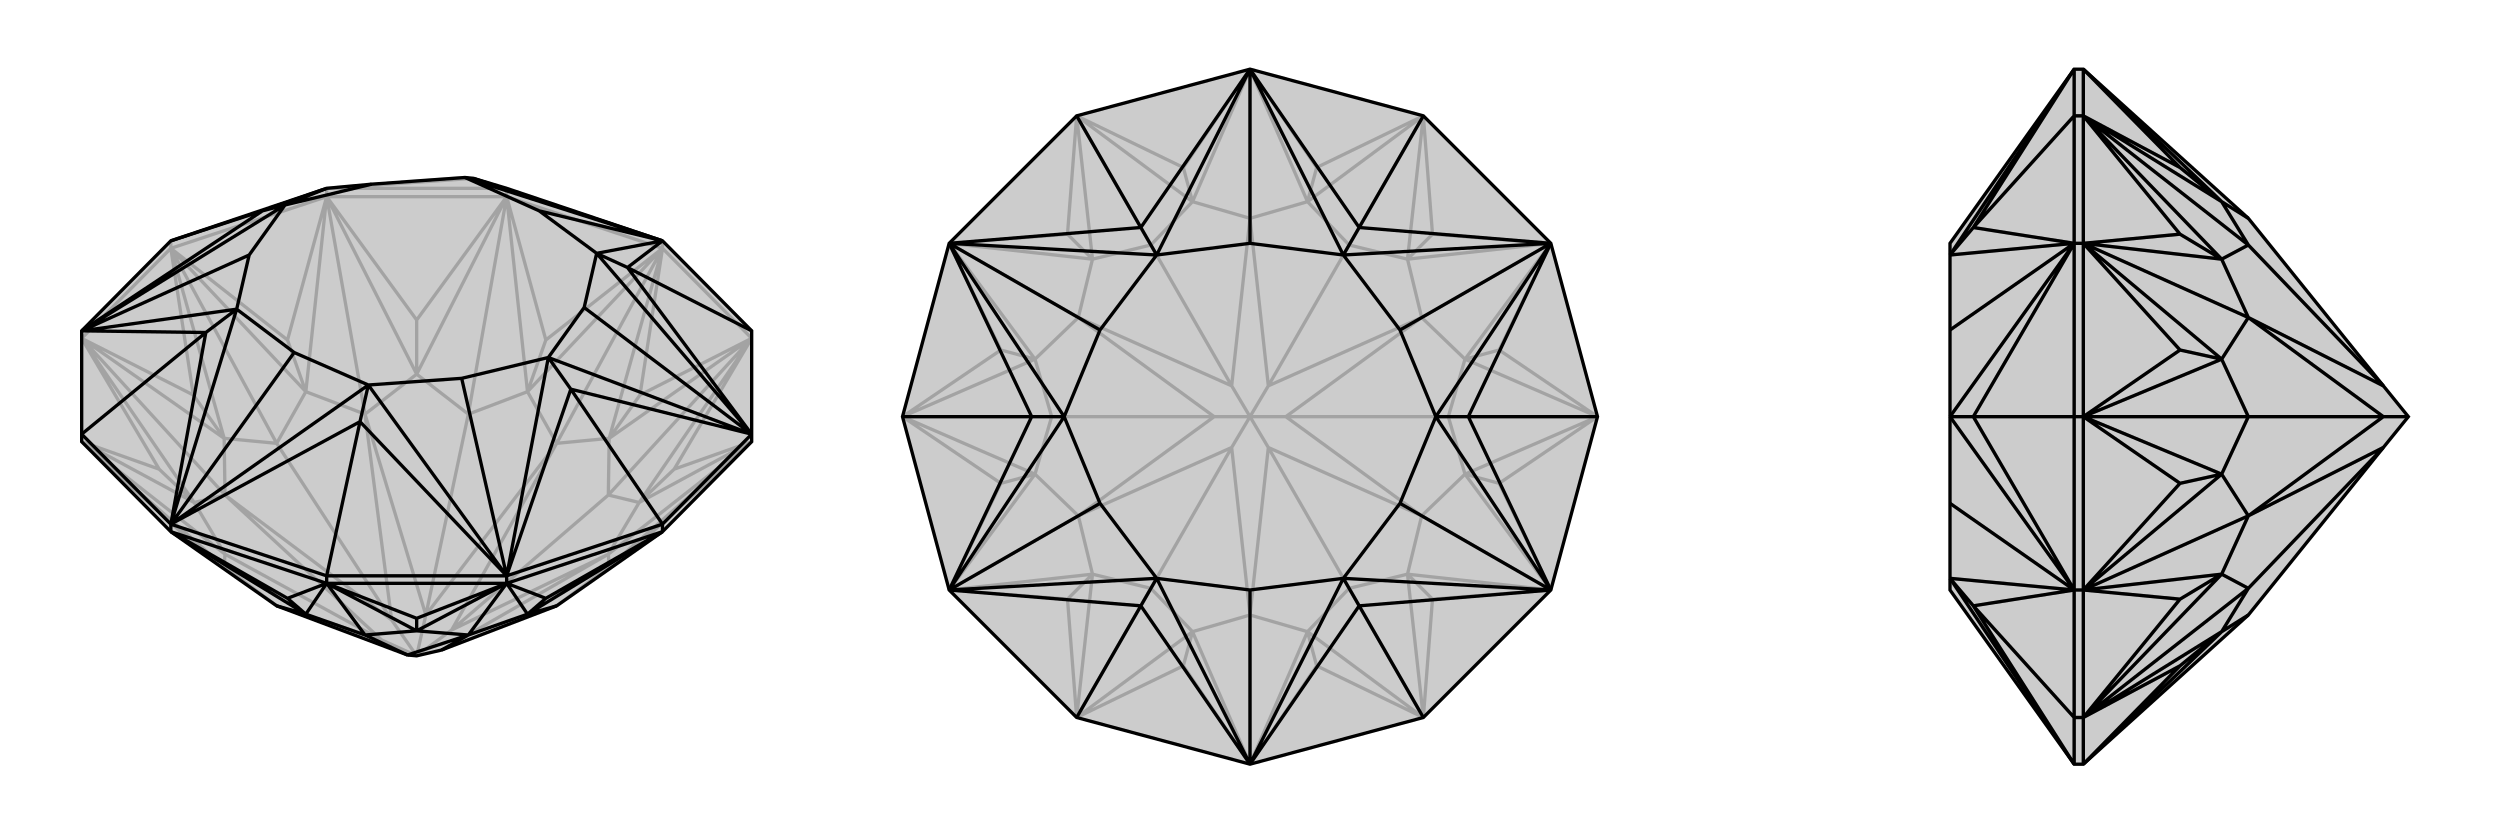
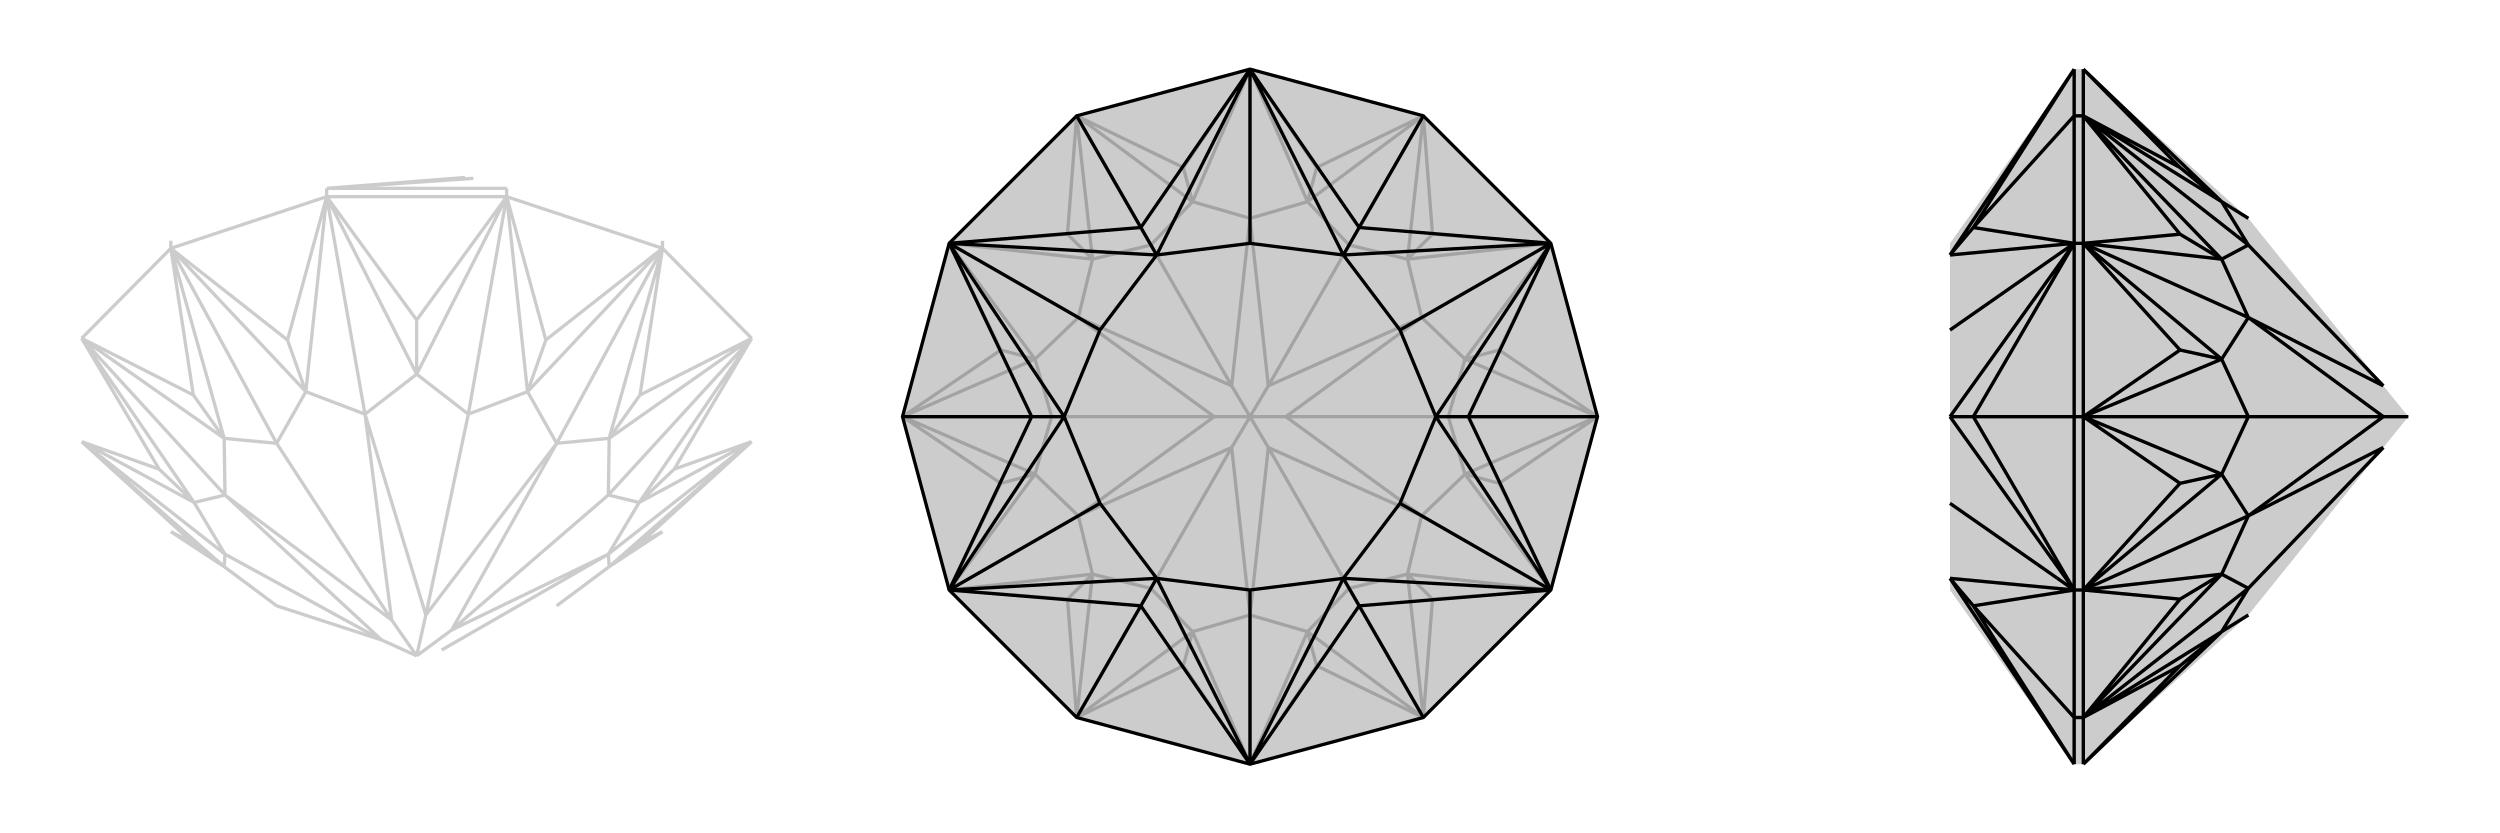
<svg xmlns="http://www.w3.org/2000/svg" viewBox="0 0 3000 1000">
  <g stroke="currentColor" stroke-width="4" fill="none" transform="translate(0 -32)">
-     <path fill="currentColor" stroke="none" fill-opacity=".2" d="M98,562L98,553L98,429L205,321L392,258L446,253L558,245L568,246L608,258L795,321L902,429L902,553L902,562L795,670L668,759L530,812L500,819L489,818L332,759L205,670z" />
    <path stroke-opacity=".2" d="M795,330L795,321M608,268L608,258M392,268L392,258M205,330L205,321M795,330L608,268M795,330L902,438M392,268L205,330M392,268L608,268M98,438L205,330M232,684L205,670M809,595L902,562M768,684L902,562M655,440L795,330M768,506L795,330M345,440L392,268M500,416L392,268M191,595L98,438M232,506L98,438M232,684L98,562M232,684L269,712M809,595L902,438M809,595L767,635M768,684L795,670M768,684L731,712M655,440L608,268M655,440L633,502M768,506L902,438M768,506L731,558M345,440L205,330M345,440L367,502M500,416L608,268M500,416L500,481M191,595L98,562M191,595L233,635M232,506L205,330M232,506L269,558M205,670L269,712M902,562L767,635M902,562L731,712M902,562L730,697M795,330L633,502M795,330L731,558M795,330L668,564M392,268L367,502M392,268L500,481M392,268L438,529M98,438L233,635M98,438L269,558M98,438L270,626M98,562L269,712M767,635L902,438M731,712L795,670M608,268L633,502M902,438L731,558M902,438L730,626M367,502L205,330M500,481L608,268M608,268L562,529M233,635L98,562M98,562L270,697M269,558L205,330M205,330L332,564M269,712L332,759M269,712L270,697M767,635L730,697M767,635L730,626M731,712L730,697M731,712L668,759M633,502L668,564M633,502L562,529M731,558L668,564M731,558L730,626M730,626L542,788M367,502L438,529M367,502L332,564M500,481L438,529M500,481L562,529M562,529L511,770M233,635L270,626M233,635L270,697M270,697L458,800M269,558L270,626M269,558L332,564M332,564L470,776M332,759L458,800M730,697L542,788M530,812L730,697M668,564L511,770M542,788L668,564M542,788L500,819M438,529L470,776M438,529L511,770M500,819L511,770M270,626L458,800M470,776L270,626M500,819L458,800M500,819L470,776M608,258L392,258M392,258L568,246M392,258L558,245" />
-     <path d="M98,562L98,553L98,429L205,321L392,258L446,253L558,245L568,246L608,258L795,321L902,429L902,553L902,562L795,670L668,759L530,812L500,819L489,818L332,759L205,670z" />
-     <path d="M205,670L205,661M392,732L392,723M608,732L608,723M795,670L795,661M205,670L392,732M608,732L795,670M608,732L392,732M345,750L205,670M655,750L608,732M500,774L608,732M345,750L392,732M345,750L367,769M655,750L795,670M655,750L633,769M500,774L392,732M500,774L500,789M205,670L367,769M608,732L633,769M608,732L500,789M608,732L562,794M392,732L367,769M633,769L795,670M500,789L392,732M392,732L438,794M367,769L332,759M367,769L438,794M633,769L562,794M633,769L668,759M500,789L562,794M500,789L438,794M438,794L489,818M562,794L530,812M562,794L489,818M98,553L205,661M392,723L205,661M98,553L247,431M205,321L315,285M795,661L902,553M902,429L753,353M392,723L608,723M392,723L432,538M795,661L608,723M795,661L685,499M795,321L753,353M795,321L568,246M902,553L685,499M902,553L753,353M753,353L716,336M608,723L432,538M608,723L685,499M685,499L658,461M205,661L247,431M432,538L205,661M432,538L442,494M98,429L315,285M98,429L247,431M247,431L284,403M392,258L315,285M315,285L342,278M795,321L716,336M795,321L558,245M795,321L647,285M902,553L658,461M902,553L716,336M902,553L701,401M608,723L442,494M608,723L658,461M608,723L554,486M205,661L284,403M205,661L442,494M205,661L353,455M98,429L342,278M98,429L284,403M98,429L299,338M392,258L342,278M716,336L647,285M558,245L647,285M658,461L701,401M716,336L701,401M442,494L554,486M658,461L554,486M284,403L353,455M442,494L353,455M342,278L299,338M284,403L299,338M342,278L446,253" />
  </g>
  <g stroke="currentColor" stroke-width="4" fill="none" transform="translate(1000 0)">
    <path fill="currentColor" stroke="none" fill-opacity=".2" d="M500,917L708,861L861,708L917,500L861,292L708,139L500,83L292,139L139,292L83,500L139,708L292,861z" />
    <path stroke-opacity=".2" d="M580,799L500,917M420,799L500,917M799,580L861,708M719,719L861,708M719,281L861,292M799,420L861,292M420,201L500,83M580,201L500,83M201,420L139,292M281,281L139,292M281,719L139,708M201,580L139,708M580,799L708,861M580,799L569,758M420,799L292,861M420,799L431,758M799,580L917,500M799,580L758,569M719,719L708,861M719,719L689,689M719,281L708,139M719,281L689,311M799,420L917,500M799,420L758,431M420,201L292,139M420,201L431,242M580,201L708,139M580,201L569,242M201,420L83,500M201,420L242,431M281,281L292,139M281,281L311,311M281,719L292,861M281,719L311,689M201,580L83,500M201,580L242,569M500,917L569,758M500,917L431,758M500,917L500,738M861,708L758,569M861,708L689,689M861,708L706,619M861,292L689,311M861,292L758,431M861,292L706,381M500,83L431,242M500,83L569,242M500,83L500,262M139,292L242,431M139,292L311,311M139,292L294,381M139,708L311,689M139,708L242,569M139,708L294,619M708,861L569,758M292,861L431,758M758,569L917,500M689,689L708,861M708,861L619,706M689,311L708,139M758,431L917,500M917,500L738,500M292,139L431,242M708,139L569,242M708,139L619,294M242,431L83,500M311,311L292,139M292,139L381,294M311,689L292,861M292,861L381,706M242,569L83,500M83,500L262,500M569,758L500,738M569,758L619,706M431,758L500,738M431,758L381,706M758,569L706,619M758,569L738,500M689,689L706,619M689,689L619,706M619,706L522,537M689,311L706,381M689,311L619,294M758,431L706,381M758,431L738,500M738,500L543,500M431,242L500,262M431,242L381,294M569,242L500,262M569,242L619,294M619,294L522,463M242,431L294,381M242,431L262,500M311,311L294,381M311,311L381,294M381,294L478,463M311,689L294,619M311,689L381,706M381,706L478,537M242,569L294,619M242,569L262,500M262,500L457,500M500,738L522,537M500,738L478,537M706,619L543,500M706,619L522,537M522,537L500,500M706,381L522,463M543,500L706,381M543,500L500,500M500,262L478,463M522,463L500,262M522,463L500,500M294,381L457,500M294,381L478,463M500,500L478,463M294,619L478,537M457,500L294,619M500,500L478,537M500,500L457,500" />
    <path d="M500,917L708,861L861,708L917,500L861,292L708,139L500,83L292,139L139,292L83,500L139,708L292,861z" />
    <path d="M292,861L369,727M83,500L238,500M292,139L369,273M708,139L631,273M708,861L631,727M917,500L762,500M500,83L631,273M500,83L369,273M861,292L762,500M861,292L631,273M631,273L612,306M861,708L631,727M861,708L762,500M762,500L723,500M500,917L369,727M631,727L500,917M631,727L612,694M139,708L238,500M139,708L369,727M369,727L388,694M139,292L369,273M369,273L388,306M139,292L238,500M238,500L277,500M500,83L612,306M500,83L388,306M500,83L500,292M861,292L723,500M861,292L612,306M861,292L680,396M861,708L612,694M861,708L723,500M861,708L680,604M500,917L388,694M500,917L612,694M500,917L500,708M139,708L277,500M139,708L388,694M139,708L320,604M139,292L388,306M139,292L277,500M139,292L320,396M612,306L500,292M388,306L500,292M723,500L680,396M612,306L680,396M612,694L680,604M723,500L680,604M388,694L500,708M612,694L500,708M277,500L320,604M388,694L320,604M388,306L320,396M277,500L320,396" />
  </g>
  <g stroke="currentColor" stroke-width="4" fill="none" transform="translate(2000 0)">
    <path fill="currentColor" stroke="none" fill-opacity=".2" d="M698,738L860,537L890,500L860,463L698,262L500,83L489,83L340,292L340,306L340,396L340,500L340,604L340,694L340,708L489,917L500,917z" />
    <path stroke-opacity=".2" d="M500,139L489,139M500,292L489,292M500,500L489,500M500,861L489,861M500,708L489,708M500,917L500,861M500,83L500,139M500,292L500,500M500,292L500,139M500,708L500,861M500,708L500,500M616,799L500,917M616,201L500,83M616,420L500,292M616,281L500,292M616,719L500,708M616,580L500,708M616,799L500,861M616,799L666,758M616,201L500,139M616,201L666,242M616,420L500,500M616,420L666,431M616,281L500,139M616,281L666,311M616,719L500,861M616,719L666,689M616,580L500,500M616,580L666,569M500,917L666,758M500,83L666,242M500,292L666,431M500,292L666,311M500,292L698,381M500,708L666,689M500,708L666,569M500,708L698,619M500,861L666,758M500,139L666,242M666,431L500,500M666,311L500,139M500,139L698,294M666,689L500,861M500,861L698,706M666,569L500,500M500,500L698,500M666,758L698,738M666,758L698,706M666,242L698,262M666,242L698,294M666,431L698,381M666,431L698,500M666,311L698,381M666,311L698,294M698,294L860,463M666,689L698,619M666,689L698,706M698,706L860,537M666,569L698,619M666,569L698,500M698,500L860,500M698,381L860,500M698,381L860,463M698,619L860,537M860,500L698,619M890,500L860,500M489,861L489,917M489,500L489,708M489,861L489,708M489,861L368,727M489,139L489,292M489,500L489,292M489,500L368,500M489,139L489,83M489,139L368,273M489,83L368,273M489,917L368,727M489,708L368,500M489,708L368,727M368,727L340,694M489,292L368,273M368,273L340,306M489,292L368,500M368,500L340,500M489,83L340,306M489,917L340,694M489,708L340,500M489,708L340,694M489,708L340,604M489,292L340,306M489,292L340,500M489,292L340,396" />
-     <path d="M698,738L860,537L890,500L860,463L698,262L500,83L489,83L340,292L340,306L340,396L340,500L340,604L340,694L340,708L489,917L500,917z" />
    <path d="M500,861L489,861M500,708L489,708M500,500L489,500M500,292L489,292M500,139L489,139M500,917L500,861M500,708L500,500M500,708L500,861M500,292L500,139M500,292L500,500M500,83L500,139M616,799L500,917M616,580L500,708M616,719L500,708M616,281L500,292M616,420L500,292M616,201L500,83M616,799L500,861M616,799L666,758M616,580L500,500M616,580L666,569M616,719L500,861M616,719L666,689M616,281L500,139M616,281L666,311M616,420L500,500M616,420L666,431M616,201L500,139M616,201L666,242M500,917L666,758M500,708L666,569M500,708L666,689M500,708L698,619M500,292L666,311M500,292L666,431M500,292L698,381M500,83L666,242M500,861L666,758M666,569L500,500M666,689L500,861M500,861L698,706M666,311L500,139M666,431L500,500M500,500L698,500M500,139L666,242M500,139L698,294M666,758L698,738M666,758L698,706M666,569L698,619M666,569L698,500M666,689L698,619M666,689L698,706M698,706L860,537M666,311L698,381M666,311L698,294M666,431L698,381M666,431L698,500M698,500L860,500M666,242L698,262M666,242L698,294M698,294L860,463M698,619L860,500M698,619L860,537M698,381L860,463M860,500L698,381M860,500L890,500M489,861L489,917M489,139L489,83M489,500L489,292M489,139L489,292M489,139L368,273M489,861L489,708M489,861L368,727M489,500L489,708M489,500L368,500M489,83L368,273M489,292L368,500M489,292L368,273M368,273L340,306M489,708L368,727M489,708L368,500M368,500L340,500M368,727L489,917M368,727L340,694M489,83L340,306M489,292L340,500M489,292L340,306M489,292L340,396M489,708L340,694M489,708L340,500M489,708L340,604M489,917L340,694" />
  </g>
</svg>